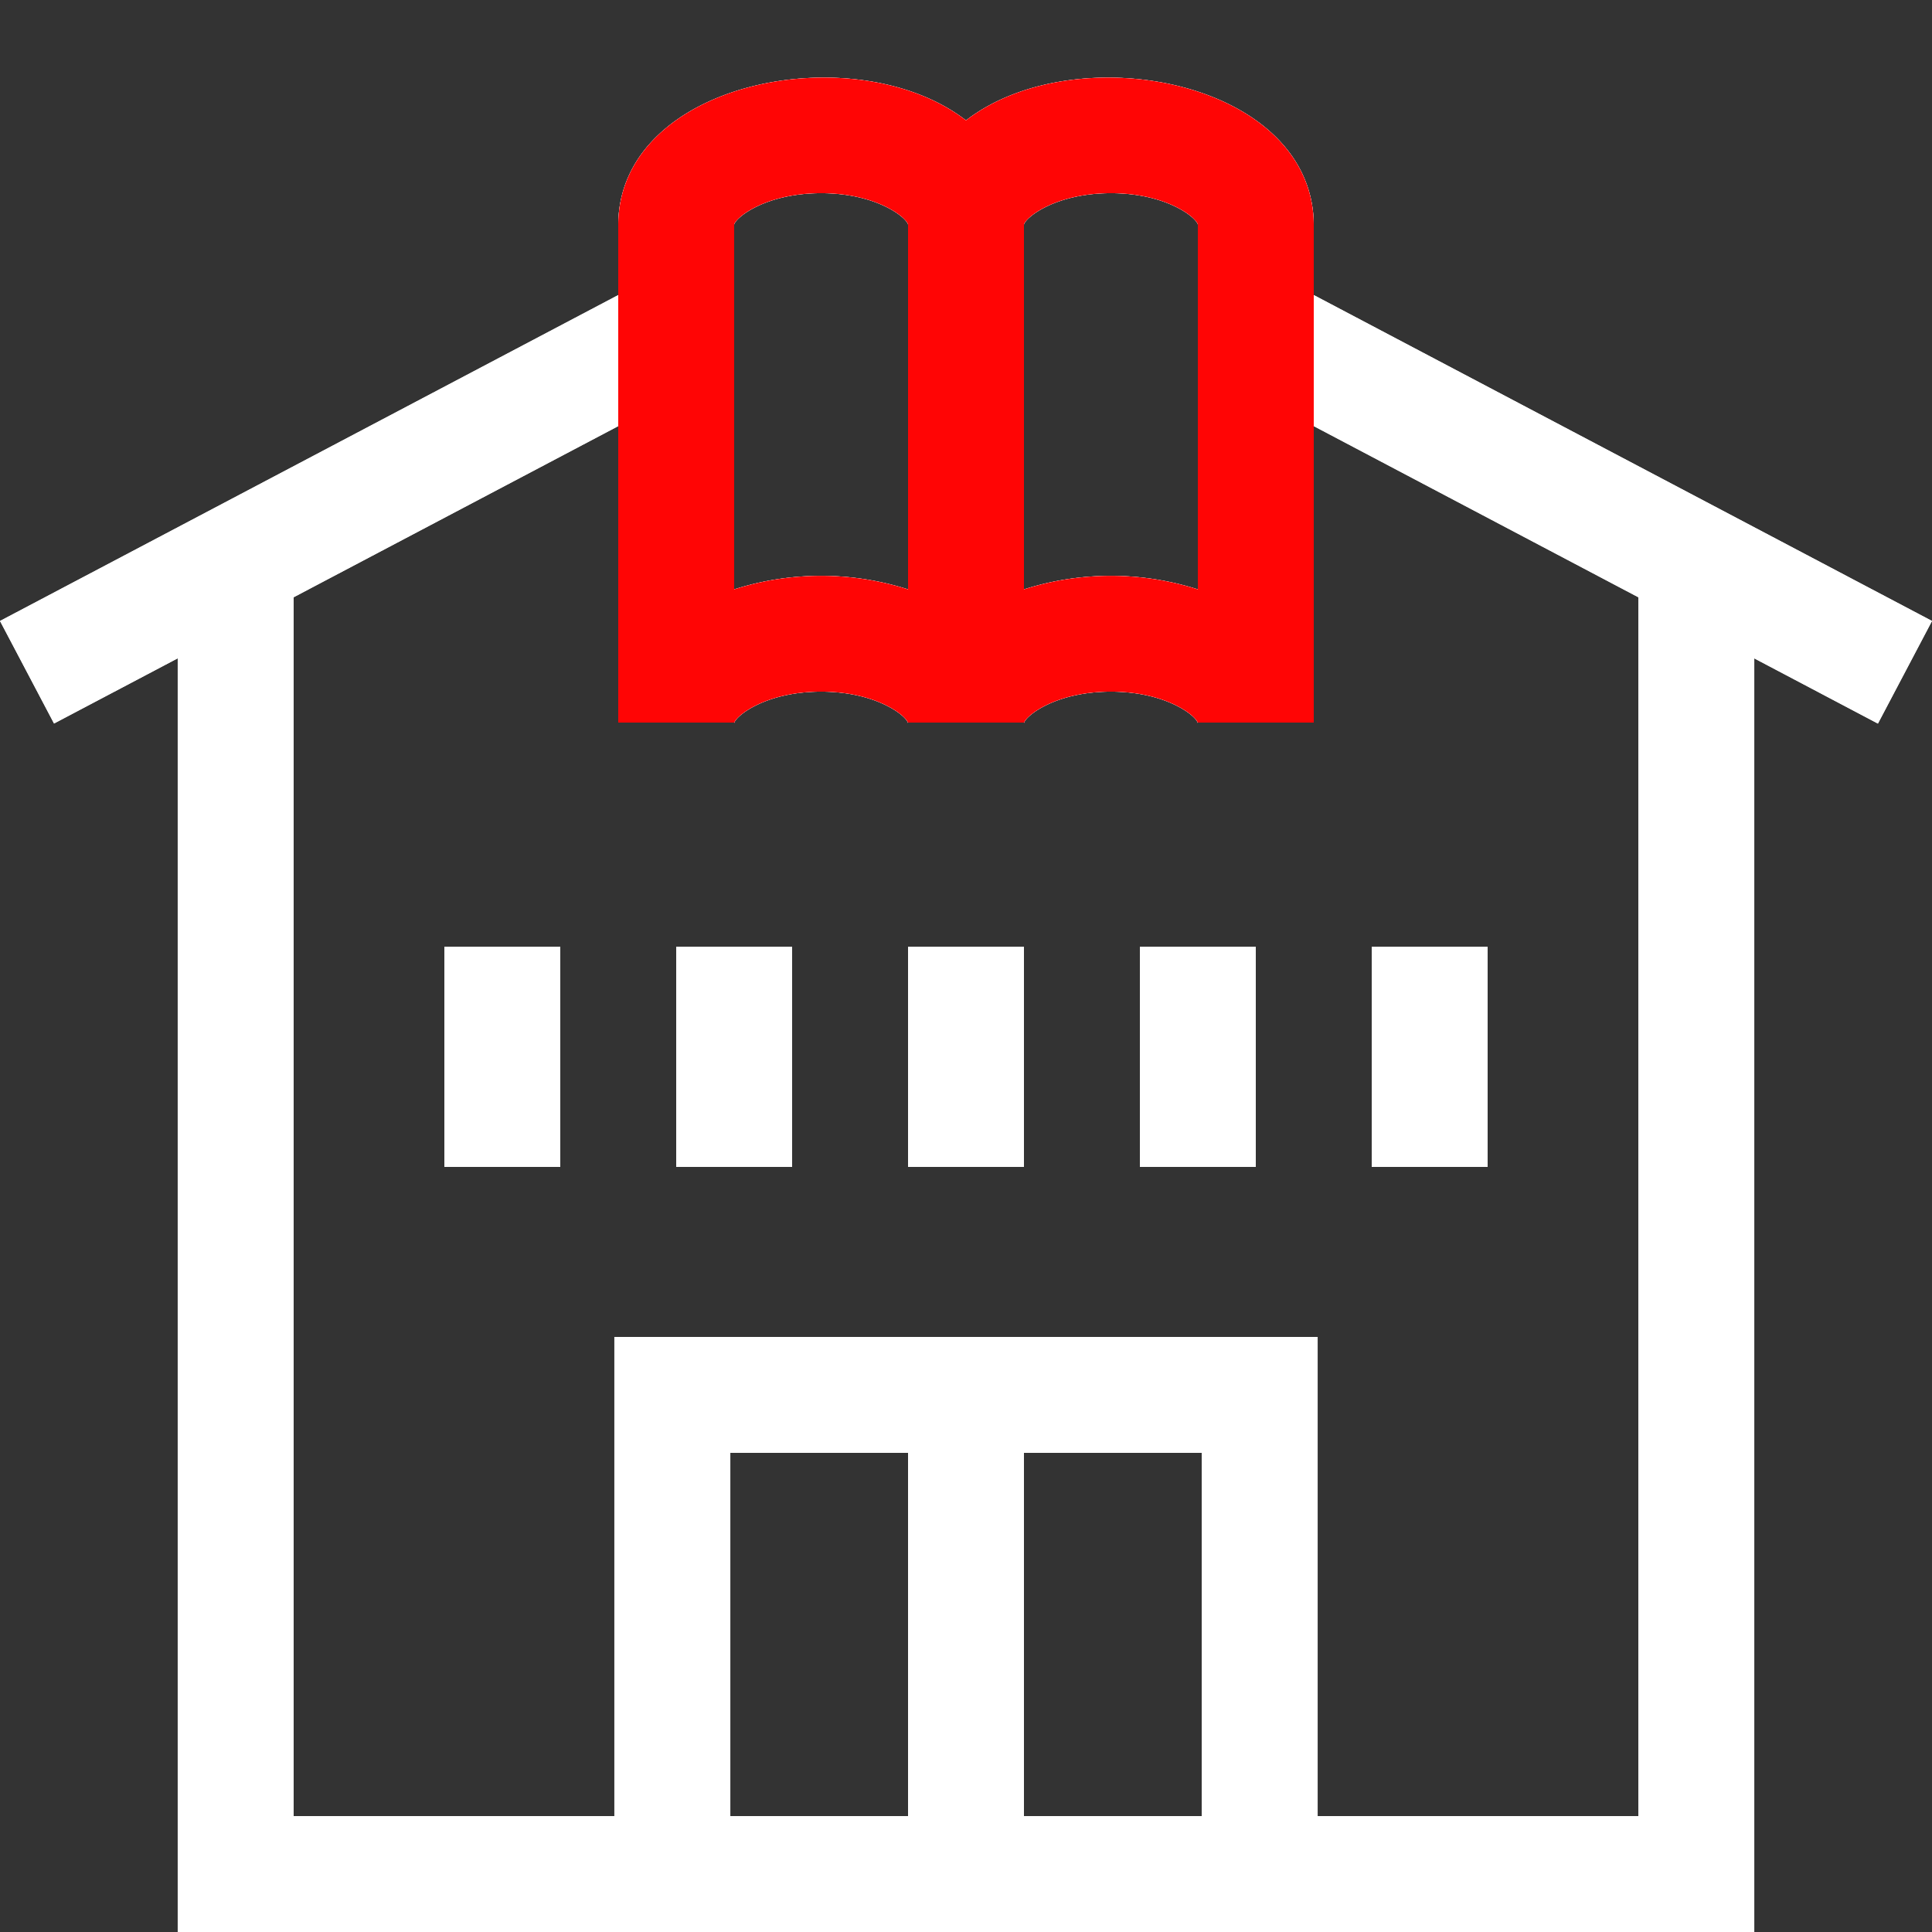
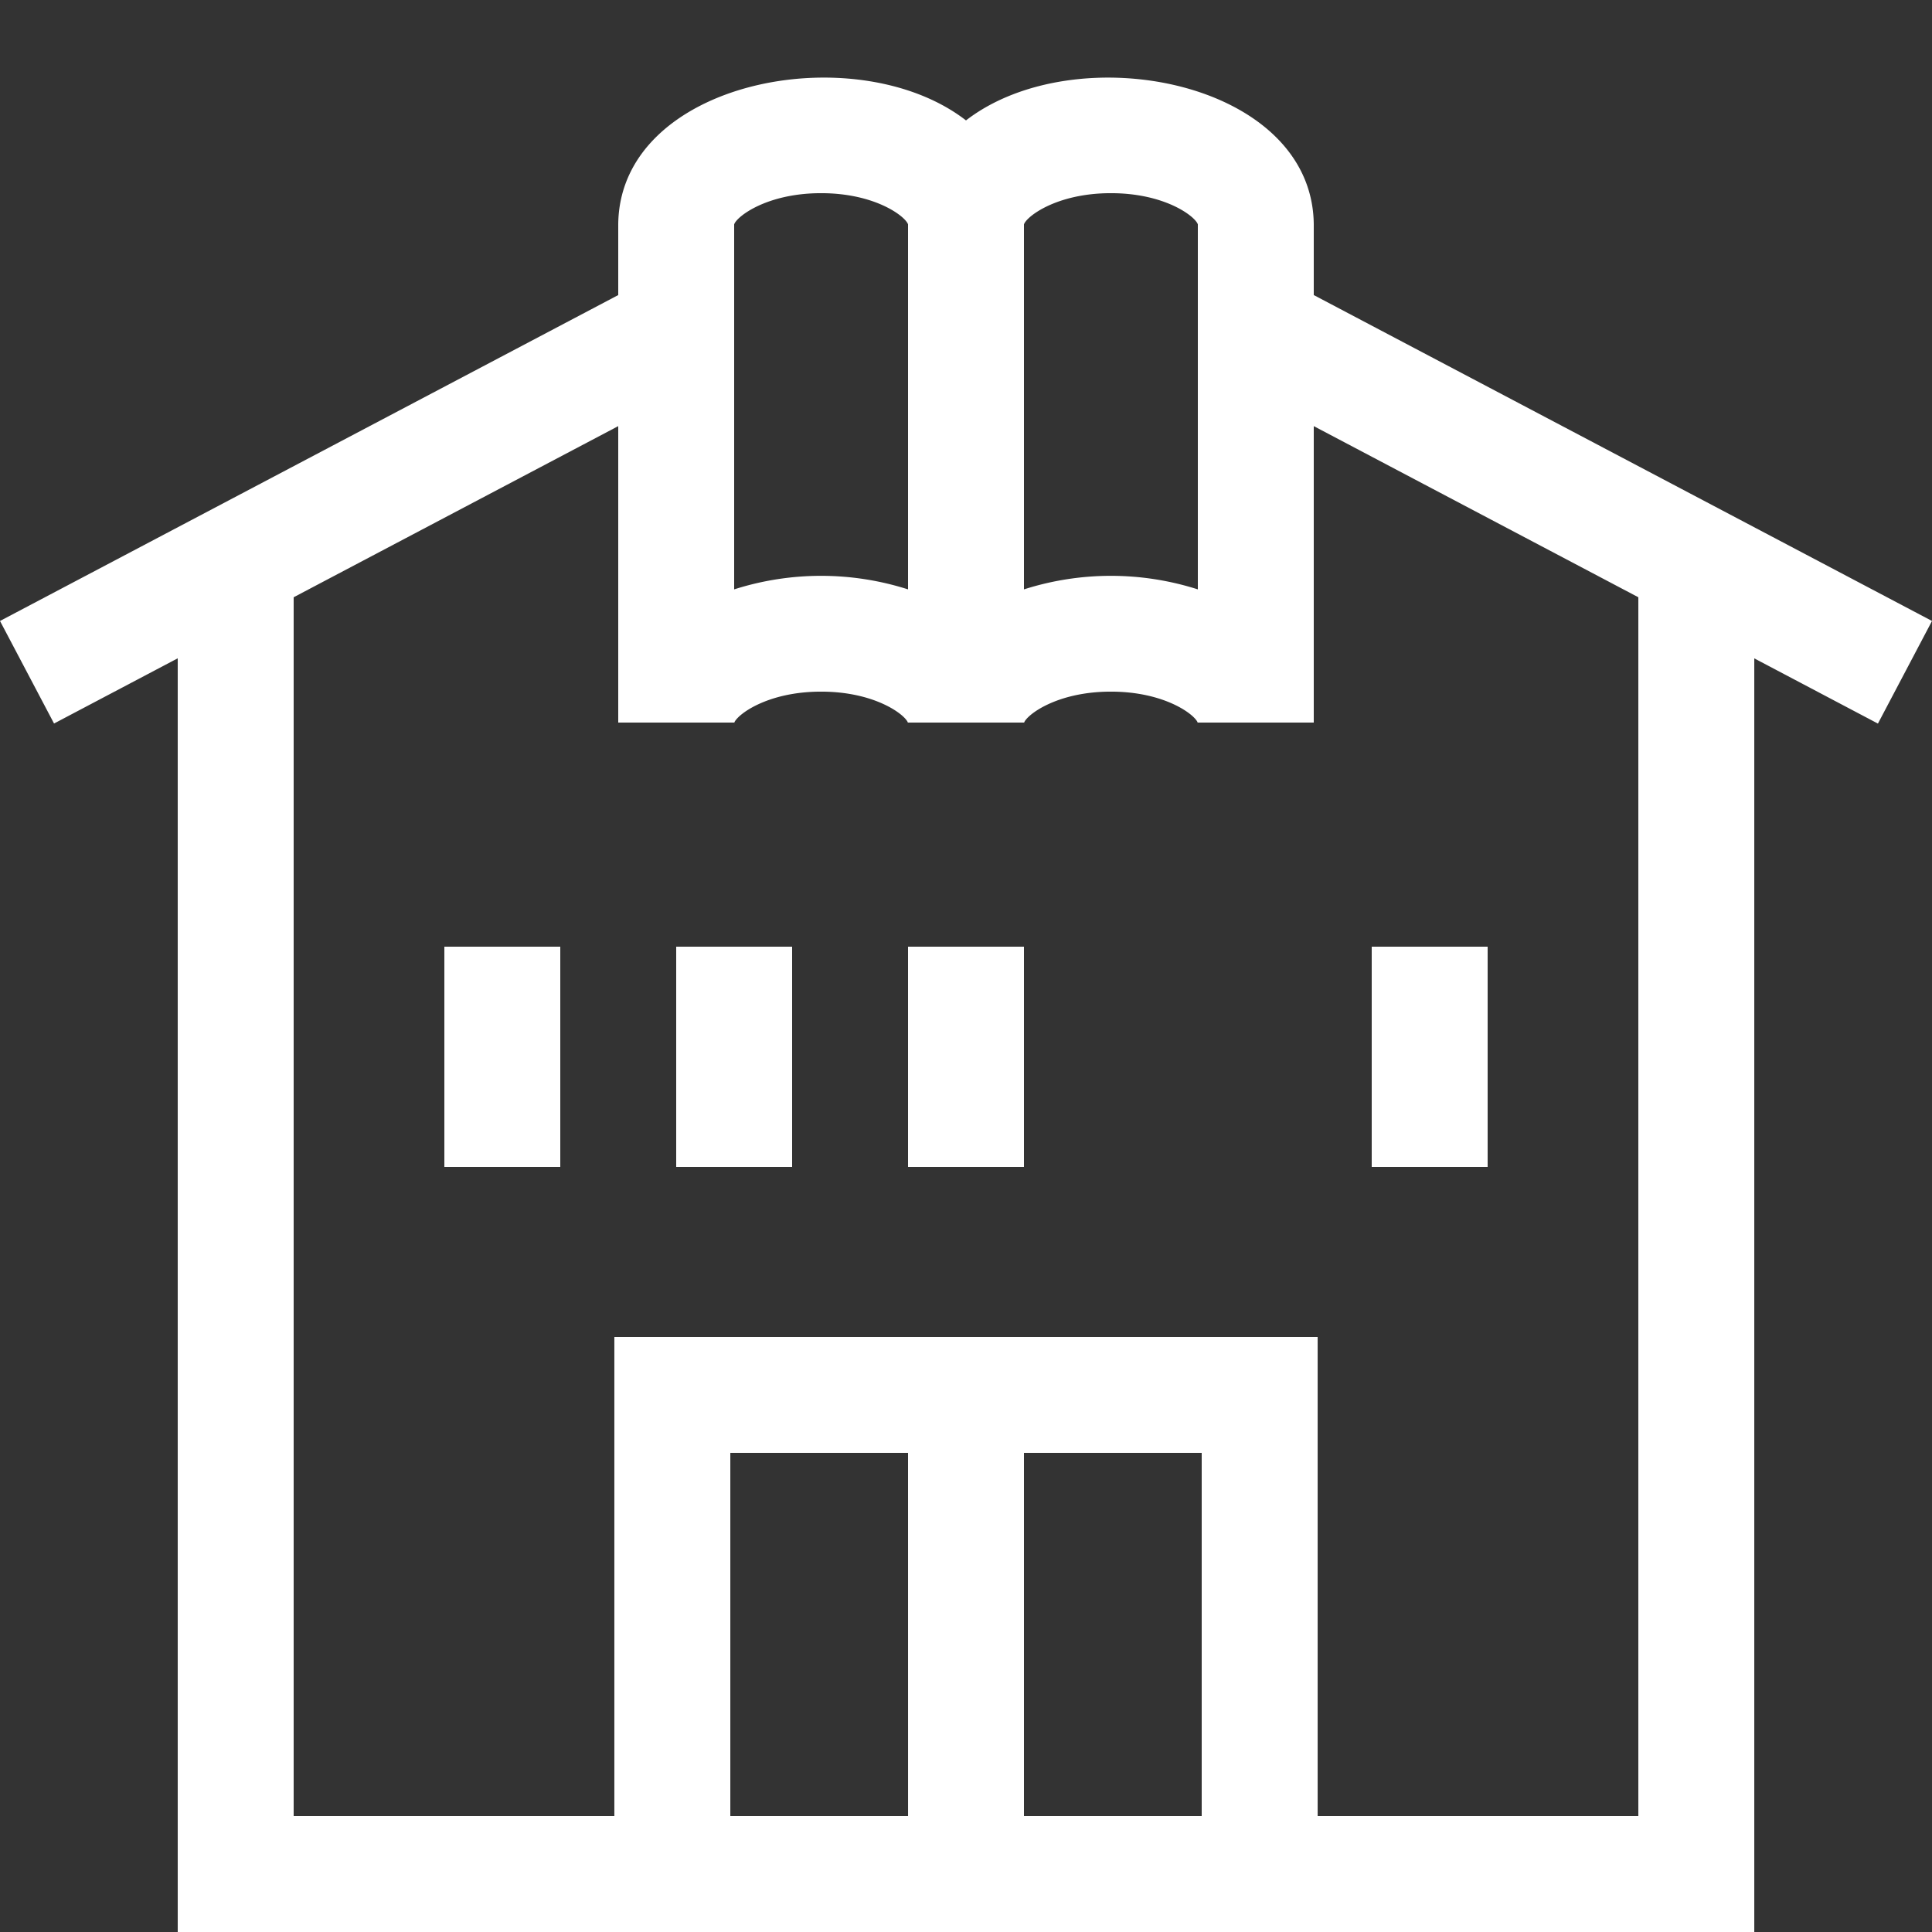
<svg xmlns="http://www.w3.org/2000/svg" width="80" height="80" viewBox="0 0 80 80">
  <rect x="0" y="0" width="80" height="80" fill="#333333" stroke="none" />
  <defs>
    <clipPath id="clip-path">
      <rect id="Rectangle_2558" data-name="Rectangle 2558" width="80" height="76.787" fill="none" />
    </clipPath>
  </defs>
  <g id="Groupe_14893" data-name="Groupe 14893" transform="translate(-730 -2225)">
    <rect id="Rectangle_2881" data-name="Rectangle 2881" width="80" height="80" transform="translate(730 2225)" fill="none" />
    <g id="Groupe_14730" data-name="Groupe 14730" transform="translate(730 2228.213)">
      <g id="Groupe_14731" data-name="Groupe 14731">
        <g id="Groupe_14730-2" data-name="Groupe 14730" clip-path="url(#clip-path)">
-           <path id="Tracé_5499" data-name="Tracé 5499" d="M80,22.5,54.4,9.005V6.066C54.332.118,44.546-1.743,40,1.773,35.451-1.745,25.668.12,25.6,6.066V9.005L0,22.5l2.238,4.246,5.121-2.7V76.787H72.641V24.049l5.12,2.7ZM46,4.786c2.257,0,3.5.972,3.6,1.293V21.192a11.831,11.831,0,0,0-7.2,0V6.079c.1-.321,1.343-1.293,3.6-1.293M30.4,6.079c.1-.321,1.344-1.293,3.6-1.293s3.5.972,3.6,1.293V21.192a11.831,11.831,0,0,0-7.2,0ZM49.76,71.987H42.4V56.947h7.36Zm-12.159,0h-7.36V56.947H37.6Zm30.239,0H54.561V52.147H25.439v19.84H12.16V21.518L25.6,14.432V26.706h4.8v.02c.085-.313,1.328-1.3,3.6-1.3s3.518.987,3.6,1.3v-.02h4.8v.02c.084-.313,1.329-1.3,3.6-1.3s3.518.987,3.6,1.3v-.02h4.8V14.432l13.44,7.086Z" fill="#fff" />
-           <rect id="Rectangle_2548" data-name="Rectangle 2548" width="4.8" height="9.12" transform="translate(18.4 35.987)" fill="#fff" />
          <rect id="Rectangle_2549" data-name="Rectangle 2549" width="4.8" height="9.12" transform="translate(28 35.987)" fill="#fff" />
          <rect id="Rectangle_2550" data-name="Rectangle 2550" width="4.8" height="9.12" transform="translate(37.6 35.987)" fill="#fff" />
-           <rect id="Rectangle_2551" data-name="Rectangle 2551" width="4.8" height="9.12" transform="translate(47.2 35.987)" fill="#fff" />
          <rect id="Rectangle_2552" data-name="Rectangle 2552" width="4.8" height="9.12" transform="translate(56.8 35.987)" fill="#fff" />
          <path id="Tracé_5500" data-name="Tracé 5500" d="M80,22.5,54.4,9.005V6.066C54.332.118,44.546-1.743,40,1.773,35.451-1.745,25.668.12,25.6,6.066V9.005L0,22.5l2.238,4.246,5.121-2.7V76.787H72.641V24.049l5.12,2.7ZM46,4.786c2.257,0,3.5.972,3.6,1.293V21.192a11.831,11.831,0,0,0-7.2,0V6.079c.1-.321,1.343-1.293,3.6-1.293M30.4,6.079c.1-.321,1.344-1.293,3.6-1.293s3.5.972,3.6,1.293V21.192a11.831,11.831,0,0,0-7.2,0ZM49.76,71.987H42.4V56.947h7.36Zm-12.159,0h-7.36V56.947H37.6Zm30.239,0H54.561V52.147H25.439v19.84H12.16V21.518L25.6,14.432V26.706h4.8v.02c.085-.313,1.328-1.3,3.6-1.3s3.518.987,3.6,1.3v-.02h4.8v.02c.084-.313,1.329-1.3,3.6-1.3s3.518.987,3.6,1.3v-.02h4.8V14.432l13.44,7.086Z" fill="#fff" />
          <rect id="Rectangle_2553" data-name="Rectangle 2553" width="4.8" height="9.12" transform="translate(18.4 35.987)" fill="#fff" />
          <rect id="Rectangle_2554" data-name="Rectangle 2554" width="4.8" height="9.12" transform="translate(28 35.987)" fill="#fff" />
          <rect id="Rectangle_2555" data-name="Rectangle 2555" width="4.8" height="9.12" transform="translate(37.6 35.987)" fill="#fff" />
-           <rect id="Rectangle_2556" data-name="Rectangle 2556" width="4.8" height="9.12" transform="translate(47.2 35.987)" fill="#fff" />
          <rect id="Rectangle_2557" data-name="Rectangle 2557" width="4.8" height="9.12" transform="translate(56.8 35.987)" fill="#fff" />
        </g>
      </g>
      <g id="Groupe_14733" data-name="Groupe 14733">
        <g id="Groupe_14732" data-name="Groupe 14732" clip-path="url(#clip-path)">
-           <path id="Tracé_5501" data-name="Tracé 5501" d="M54.4,9.005V6.066C54.332.118,44.546-1.743,40,1.773,35.451-1.745,25.668.12,25.6,6.066v20.64h4.8v.02c.085-.313,1.328-1.3,3.6-1.3s3.518.987,3.6,1.3v-.02h4.8v.02c.084-.313,1.329-1.3,3.6-1.3s3.518.987,3.6,1.3v-.02h4.8V9.005ZM37.6,21.192a11.831,11.831,0,0,0-7.2,0V6.079c.1-.321,1.344-1.293,3.6-1.293s3.5.972,3.6,1.293Zm12,0a11.831,11.831,0,0,0-7.2,0V6.079c.1-.321,1.343-1.293,3.6-1.293s3.5.972,3.6,1.293Z" fill="#ff0505" />
-         </g>
+           </g>
      </g>
    </g>
  </g>
</svg>